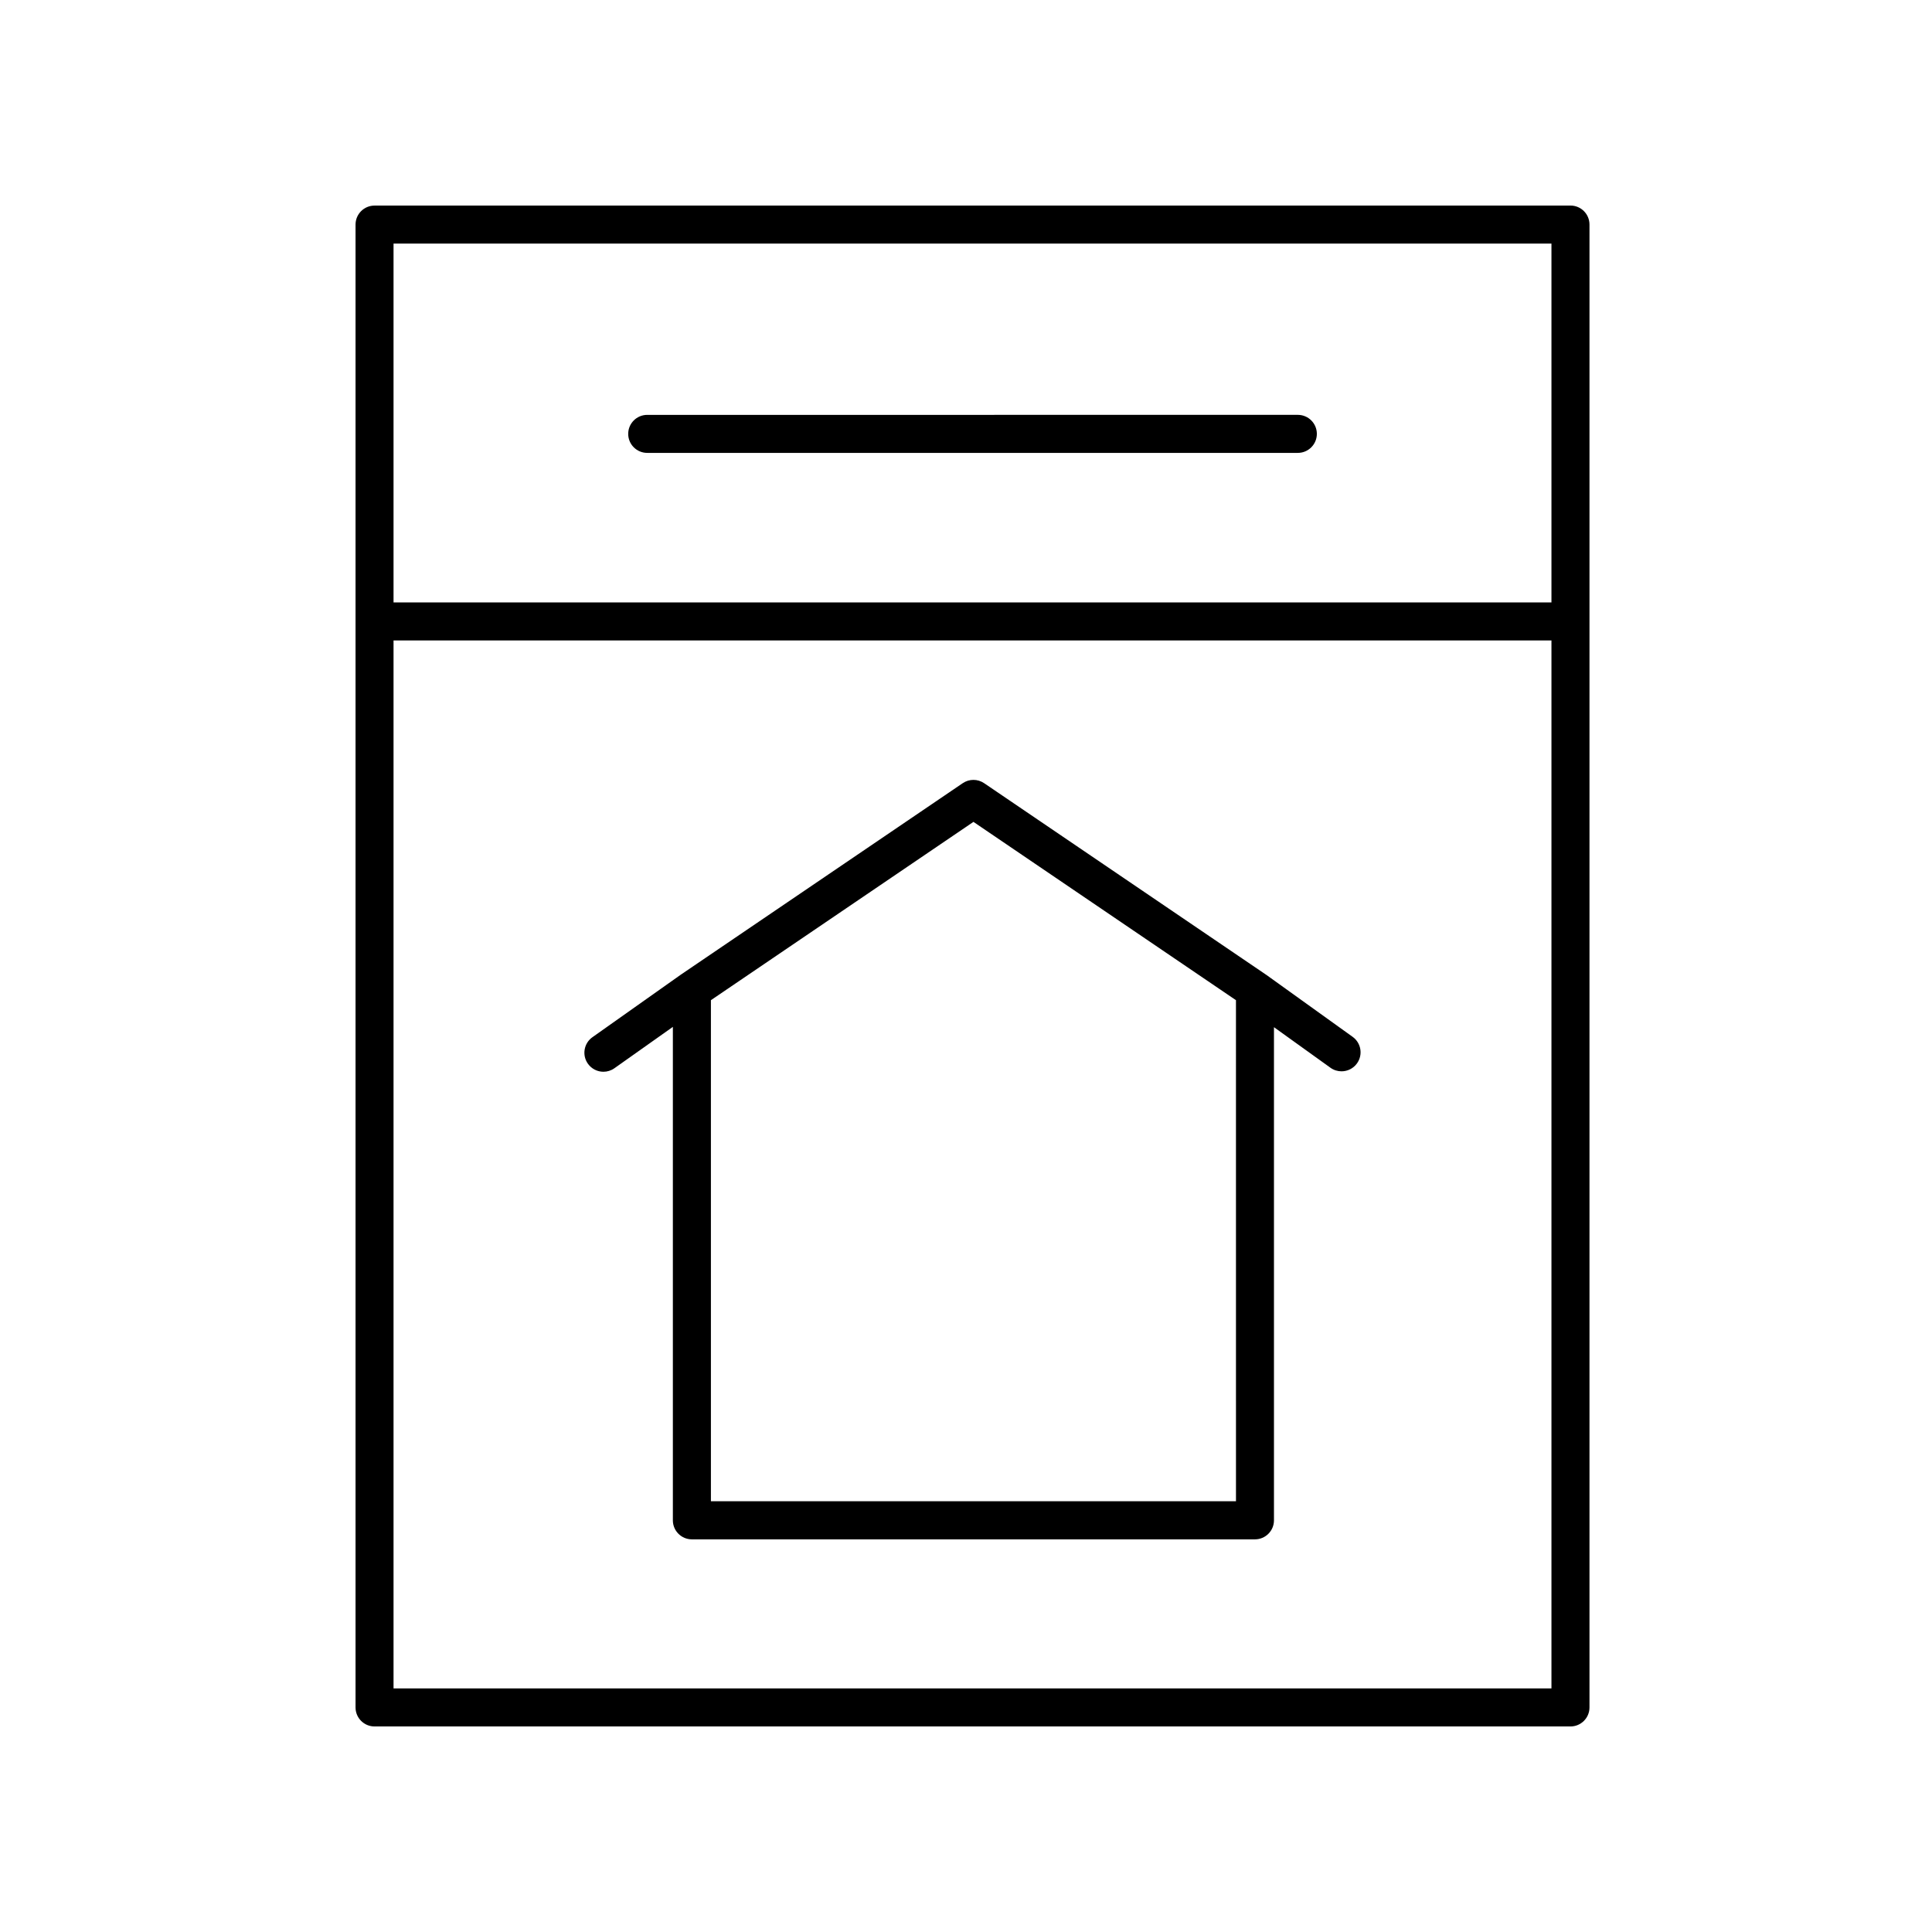
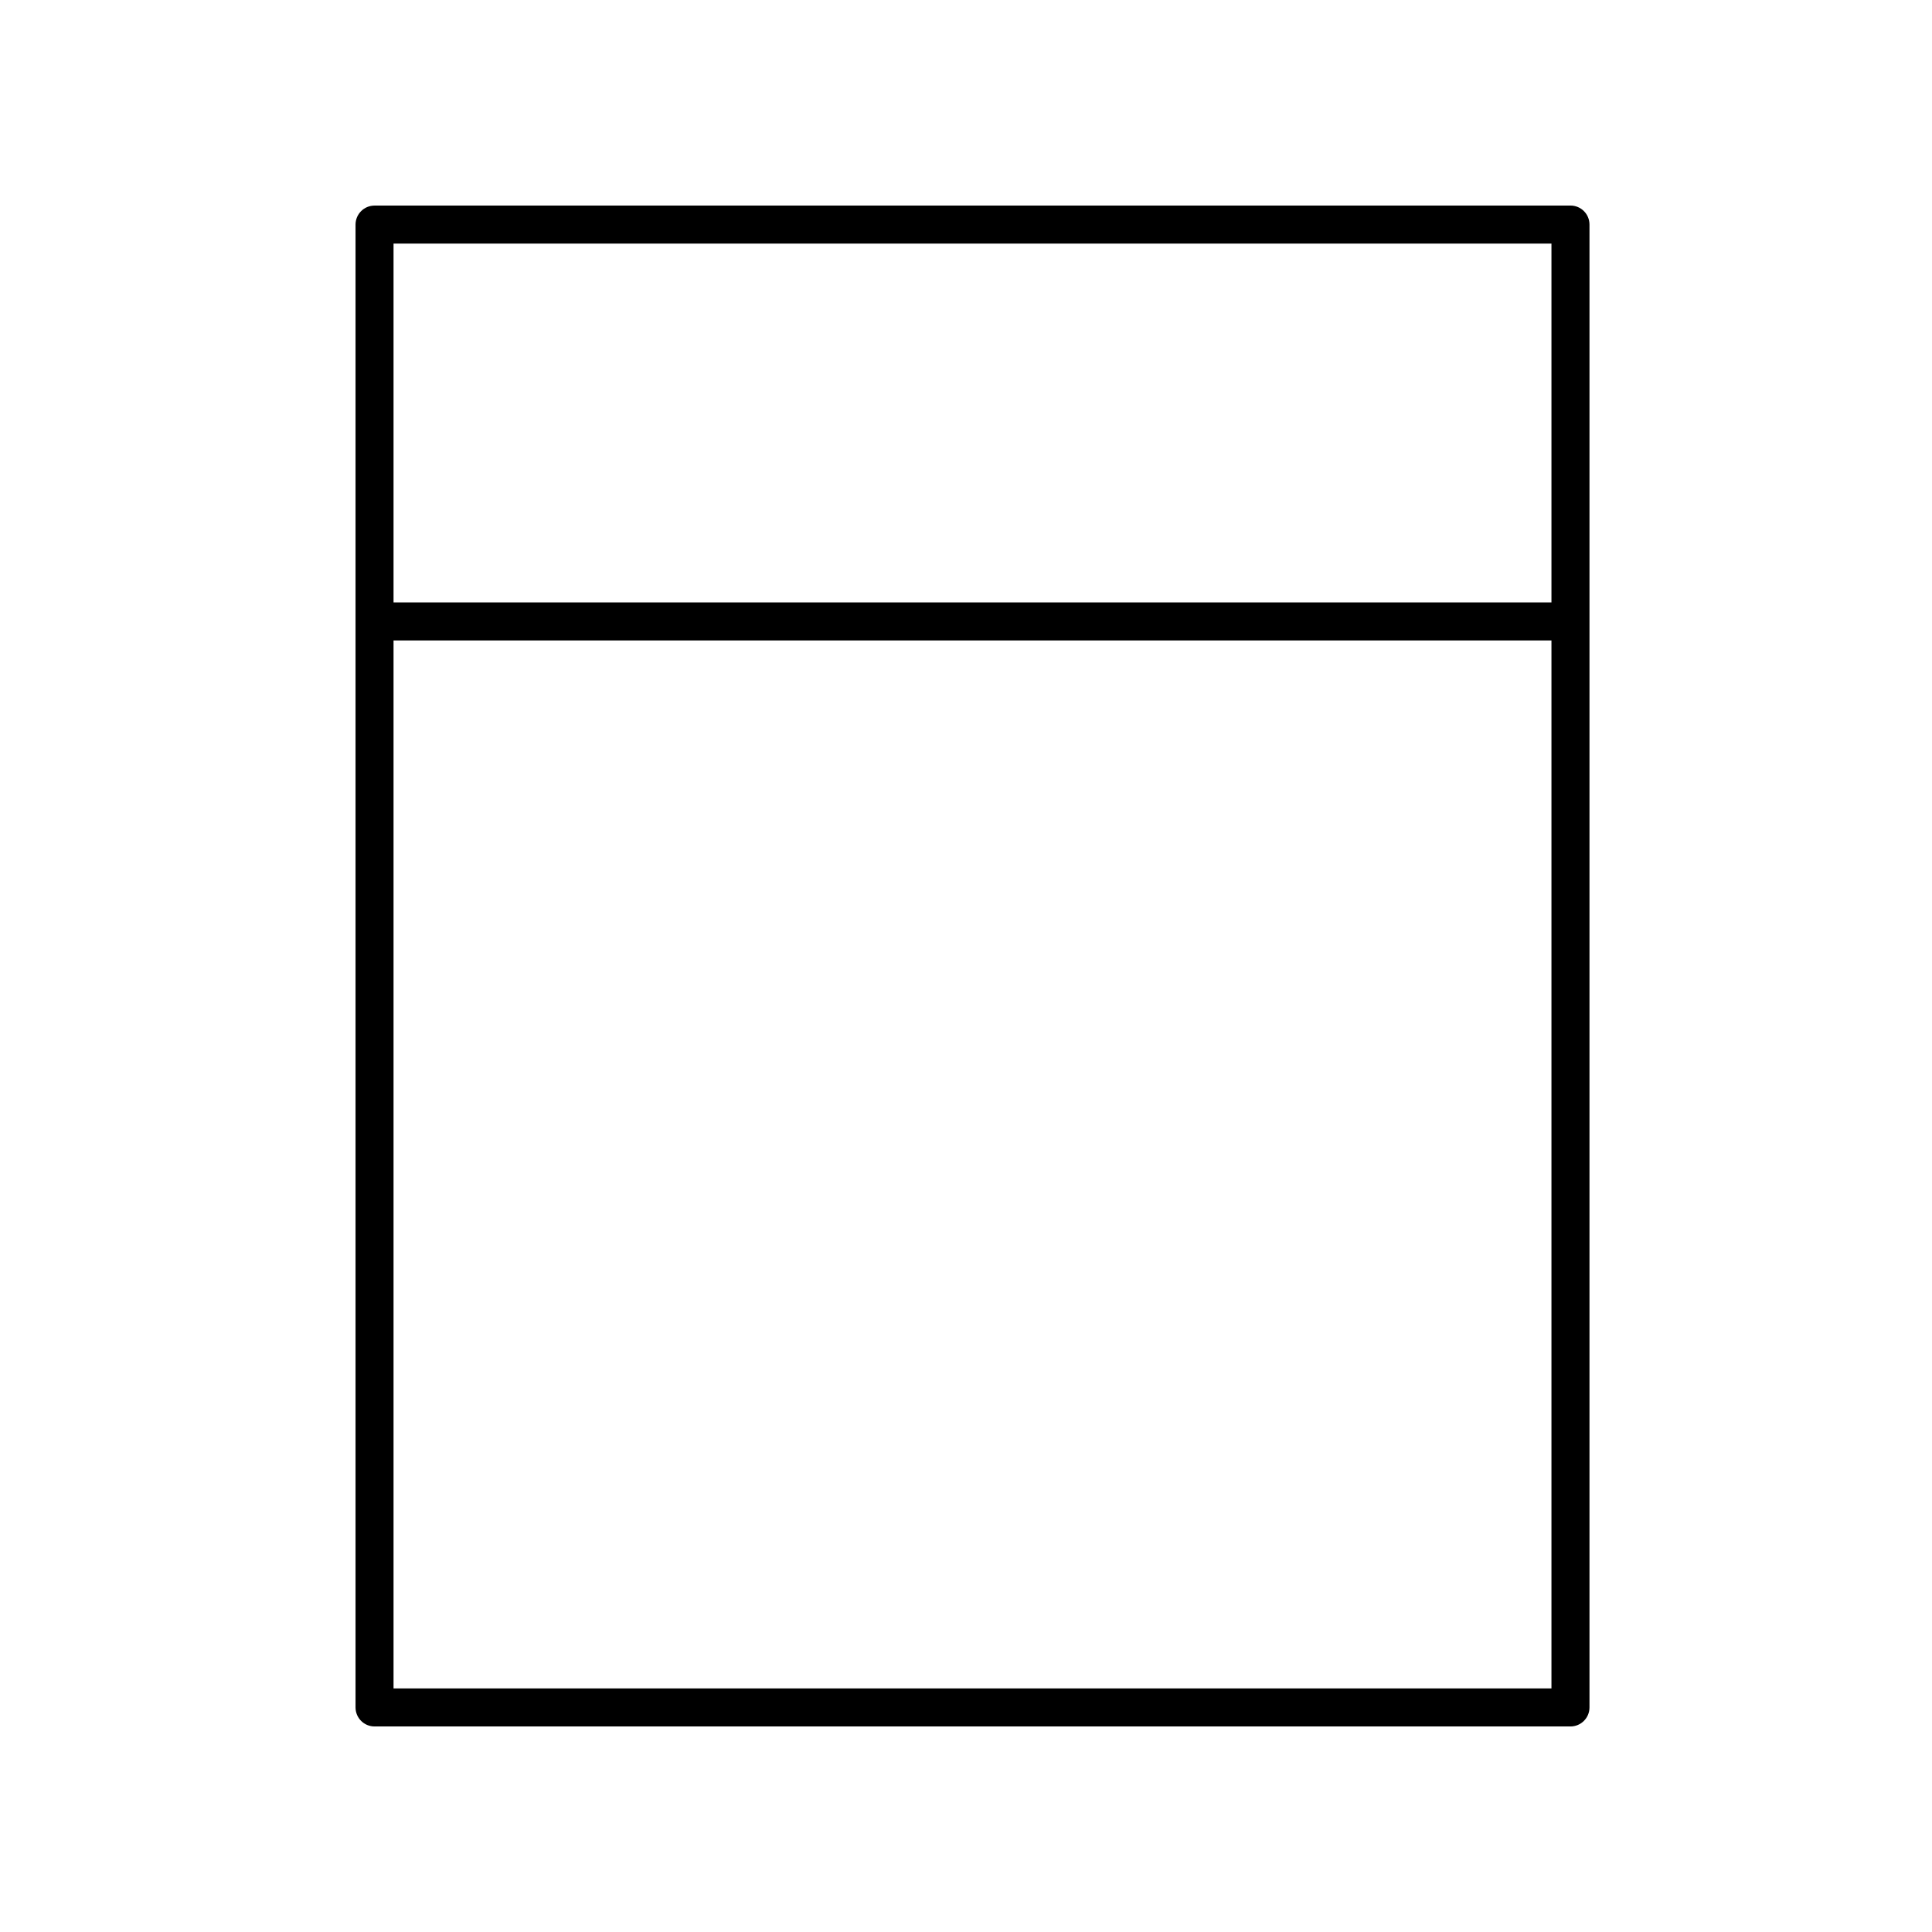
<svg xmlns="http://www.w3.org/2000/svg" fill="#000000" width="800px" height="800px" version="1.1" viewBox="144 144 512 512">
  <g>
    <path d="m560.19 198.48h-316.93c-2.781 0-5.039 2.254-5.039 5.039v392.97c0 2.785 2.258 5.039 5.039 5.039h316.93c2.781 0 5.039-2.254 5.039-5.039v-392.98c0-2.785-2.254-5.035-5.035-5.035zm-5.039 10.074v95.094h-306.86v-95.094zm-306.86 382.89v-277.72h306.86v277.72z" />
-     <path d="m479.52 402.3c-0.016-0.012-0.035-0.012-0.051-0.02-0.02-0.016-0.035-0.035-0.059-0.051l-74.609-50.68c-1.715-1.16-3.949-1.16-5.664 0l-74.613 50.68c-0.016 0.012-0.031 0.023-0.047 0.039-0.012 0.004-0.023 0.012-0.035 0.016l-23.441 16.586c-2.273 1.605-2.812 4.75-1.203 7.023 0.984 1.387 2.539 2.133 4.117 2.133 1.008 0 2.019-0.301 2.906-0.926l15.496-10.965v130.77c0 2.785 2.258 5.039 5.039 5.039h149.22c2.781 0 5.039-2.254 5.039-5.039v-130.69l14.969 10.75c0.891 0.641 1.918 0.945 2.938 0.945 1.566 0 3.113-0.73 4.098-2.102 1.621-2.258 1.109-5.406-1.152-7.031zm-7.981 139.55h-139.14v-132.79l69.574-47.254 69.57 47.254 0.004 132.79z" />
-     <path d="m315.52 264.02h172.42c2.781 0 5.039-2.254 5.039-5.039 0-2.785-2.258-5.039-5.039-5.039l-172.42 0.004c-2.781 0-5.039 2.254-5.039 5.039s2.258 5.035 5.039 5.035z" />
  </g>
</svg>